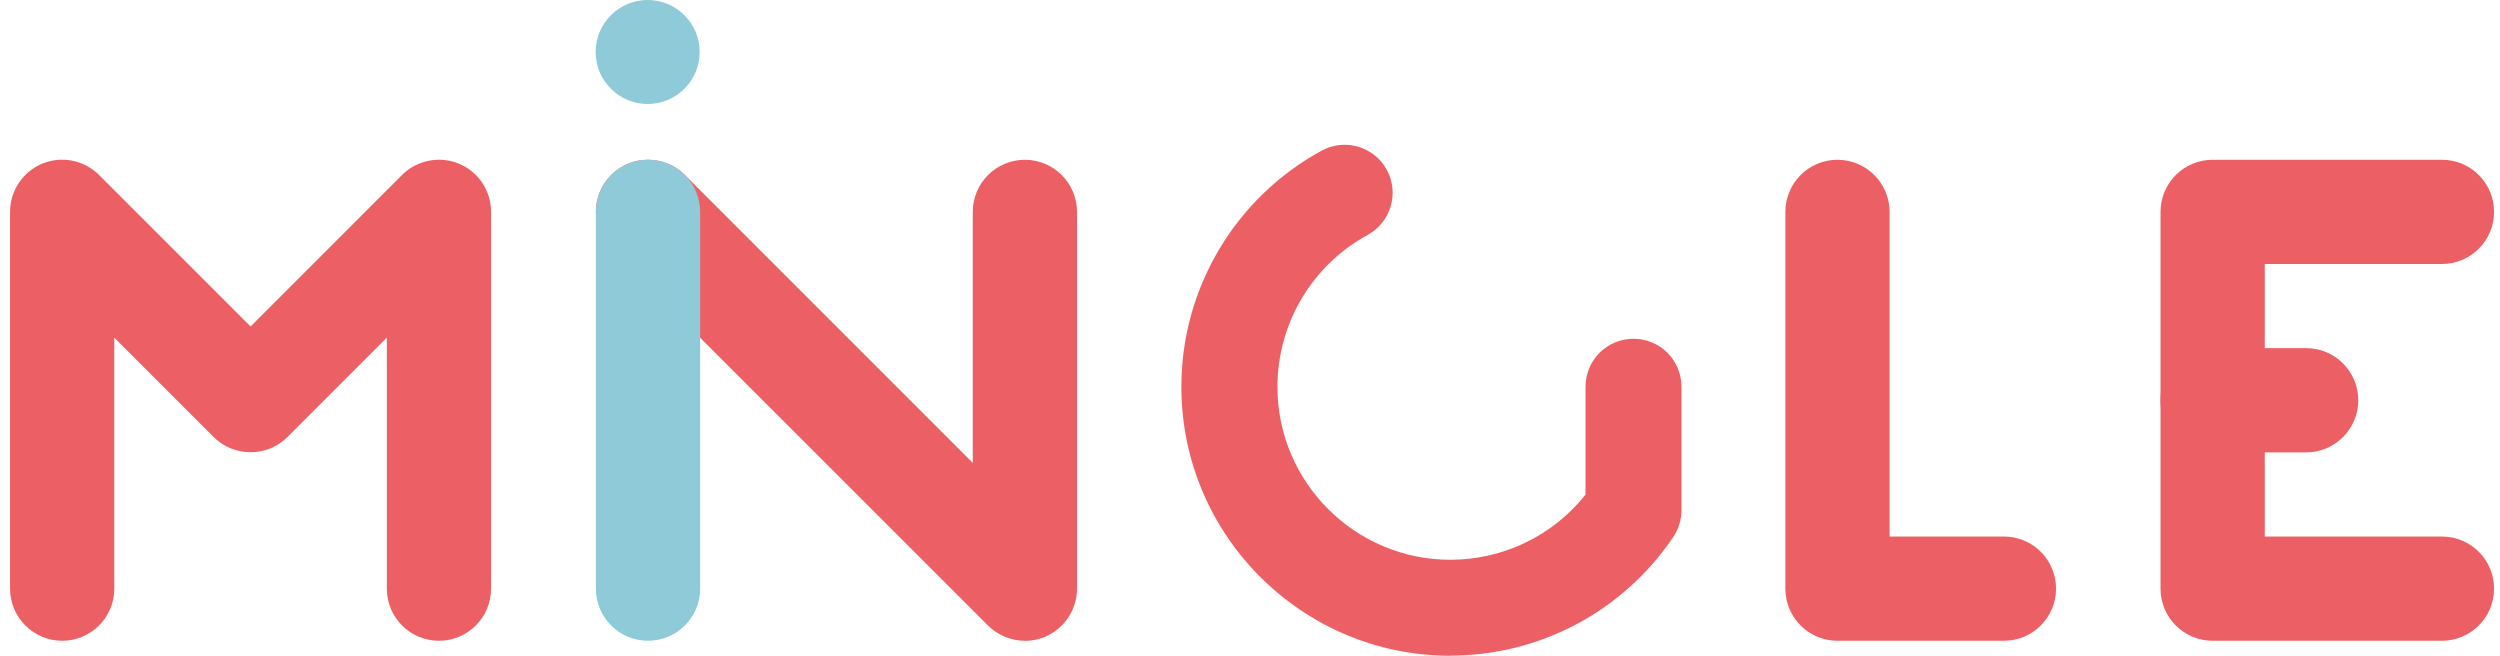
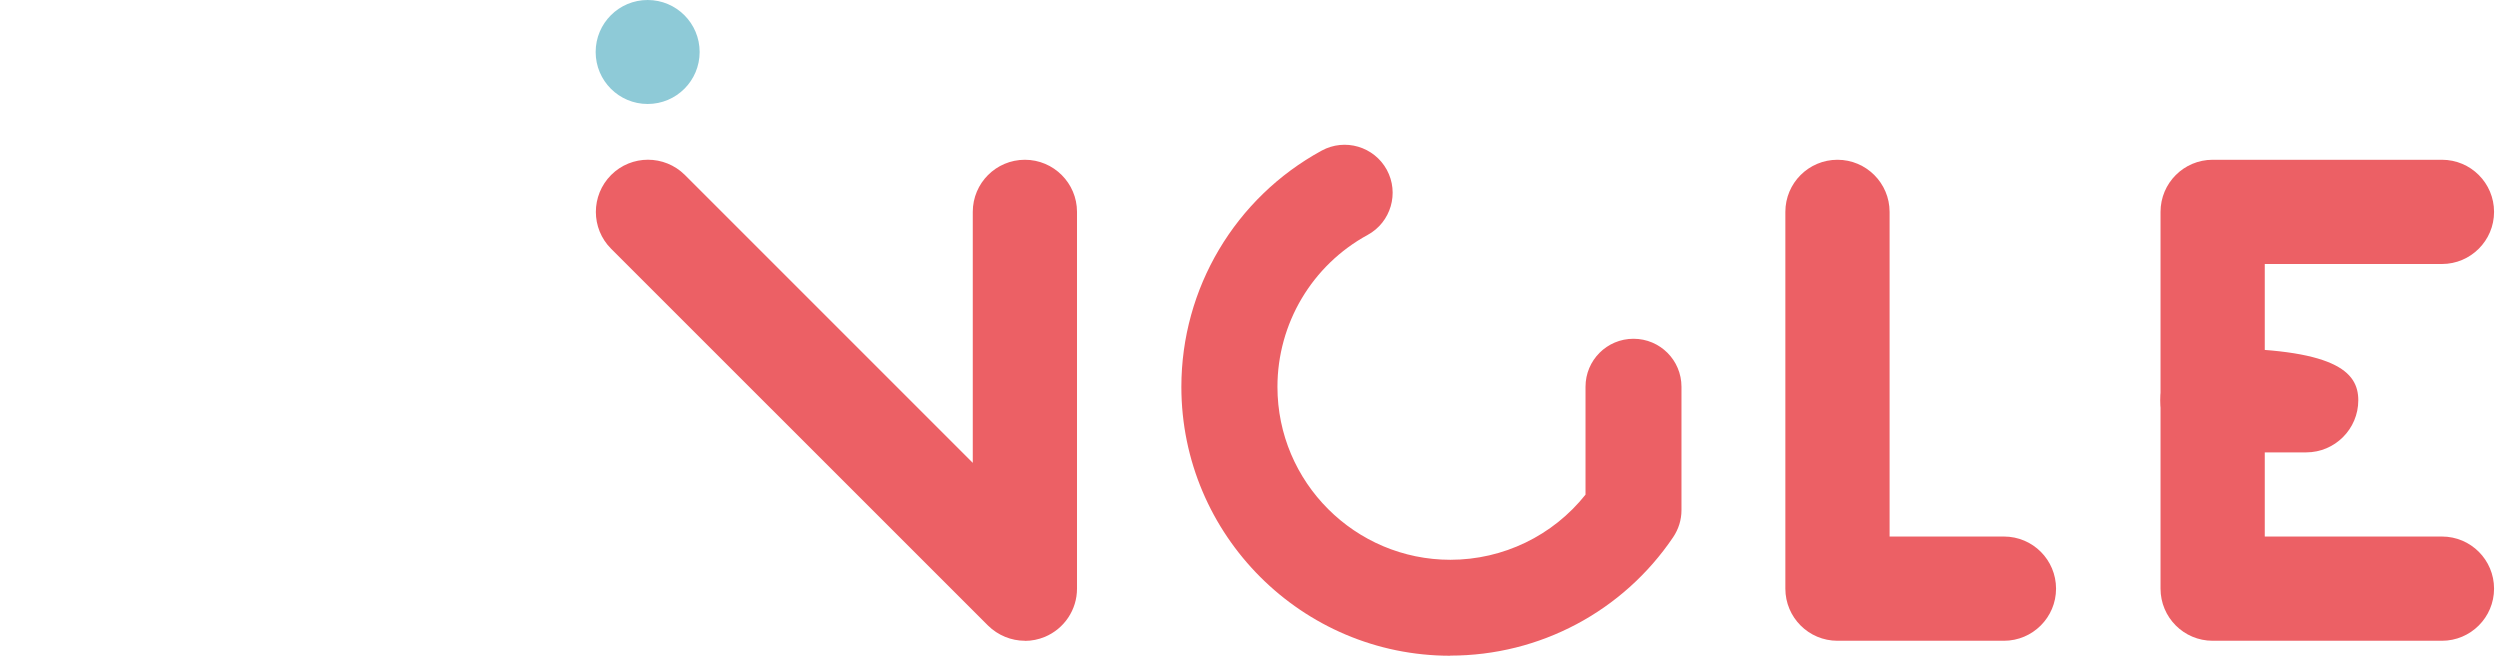
<svg xmlns="http://www.w3.org/2000/svg" width="183" height="48" viewBox="0 0 183 48" fill="none">
  <g id="Group">
-     <path id="Vector" d="M32.13 46.904C30.017 46.904 28.315 45.192 28.315 43.089V24.718L21.041 31.991C20.328 32.704 19.357 33.105 18.34 33.105C17.324 33.105 16.361 32.704 15.639 31.991L8.366 24.718V43.089C8.366 45.201 6.654 46.904 4.551 46.904C2.447 46.904 0.736 45.192 0.736 43.089V15.51C0.736 13.968 1.663 12.577 3.089 11.98C4.515 11.392 6.155 11.713 7.252 12.809L18.34 23.898L29.429 12.809C30.516 11.722 32.165 11.392 33.592 11.98C35.018 12.568 35.945 13.959 35.945 15.51V43.089C35.945 45.201 34.233 46.904 32.13 46.904Z" fill="#EC6065" />
    <g id="Group_2">
      <path id="Vector_2" d="M75.022 46.904C74.033 46.904 73.052 46.511 72.321 45.789L44.734 18.21C43.245 16.722 43.245 14.306 44.734 12.809C46.222 11.32 48.638 11.32 50.135 12.809L71.207 33.881V15.51C71.207 13.397 72.919 11.695 75.022 11.695C77.126 11.695 78.837 13.406 78.837 15.51V43.089C78.837 44.63 77.91 46.021 76.484 46.618C76.012 46.814 75.513 46.912 75.022 46.912V46.904Z" fill="#EC6065" />
-       <path id="Vector_3" d="M47.435 46.904C45.322 46.904 43.62 45.192 43.62 43.089V15.51C43.62 13.397 45.331 11.695 47.435 11.695C49.538 11.695 51.25 13.406 51.25 15.51V43.089C51.25 45.201 49.538 46.904 47.435 46.904Z" fill="#8ECAD7" />
      <path id="Vector_4" d="M47.408 7.612C49.51 7.612 51.214 5.908 51.214 3.806C51.214 1.704 49.51 0 47.408 0C45.306 0 43.602 1.704 43.602 3.806C43.602 5.908 45.306 7.612 47.408 7.612Z" fill="#8ECAD7" />
    </g>
    <path id="Vector_5" d="M146.688 46.904H134.503C132.39 46.904 130.688 45.192 130.688 43.089V15.51C130.688 13.397 132.399 11.695 134.503 11.695C136.607 11.695 138.318 13.406 138.318 15.51V39.274H146.688C148.801 39.274 150.503 40.985 150.503 43.089C150.503 45.192 148.792 46.904 146.688 46.904Z" fill="#EC6065" />
    <path id="Vector_6" d="M106.157 48C95.301 48 86.476 39.167 86.476 28.319C86.476 21.108 90.407 14.485 96.745 11.026C98.447 10.099 100.577 10.723 101.513 12.426C102.44 14.128 101.816 16.267 100.114 17.195C96.04 19.414 93.509 23.684 93.509 28.319C93.509 35.298 99.187 40.976 106.166 40.976C110.035 40.976 113.672 39.211 116.06 36.207V28.31C116.06 26.367 117.629 24.798 119.572 24.798C121.516 24.798 123.084 26.367 123.084 28.31V37.348C123.084 38.053 122.871 38.73 122.478 39.318C118.806 44.755 112.709 47.991 106.157 47.991V48Z" fill="#EC6065" />
    <g id="Group_3">
      <path id="Vector_7" d="M178.75 46.904H161.966C159.853 46.904 158.151 45.192 158.151 43.089V15.51C158.151 13.397 159.862 11.695 161.966 11.695H178.75C180.863 11.695 182.565 13.406 182.565 15.51C182.565 17.613 180.854 19.325 178.75 19.325H165.781V39.274H178.75C180.863 39.274 182.565 40.985 182.565 43.089C182.565 45.192 180.854 46.904 178.75 46.904Z" fill="#EC6065" />
-       <path id="Vector_8" d="M168.812 33.114H161.957C159.845 33.114 158.142 31.403 158.142 29.299C158.142 27.196 159.854 25.484 161.957 25.484H168.812C170.924 25.484 172.627 27.196 172.627 29.299C172.627 31.403 170.915 33.114 168.812 33.114Z" fill="#EC6065" />
+       <path id="Vector_8" d="M168.812 33.114H161.957C159.845 33.114 158.142 31.403 158.142 29.299C158.142 27.196 159.854 25.484 161.957 25.484C170.924 25.484 172.627 27.196 172.627 29.299C172.627 31.403 170.915 33.114 168.812 33.114Z" fill="#EC6065" />
    </g>
  </g>
</svg>